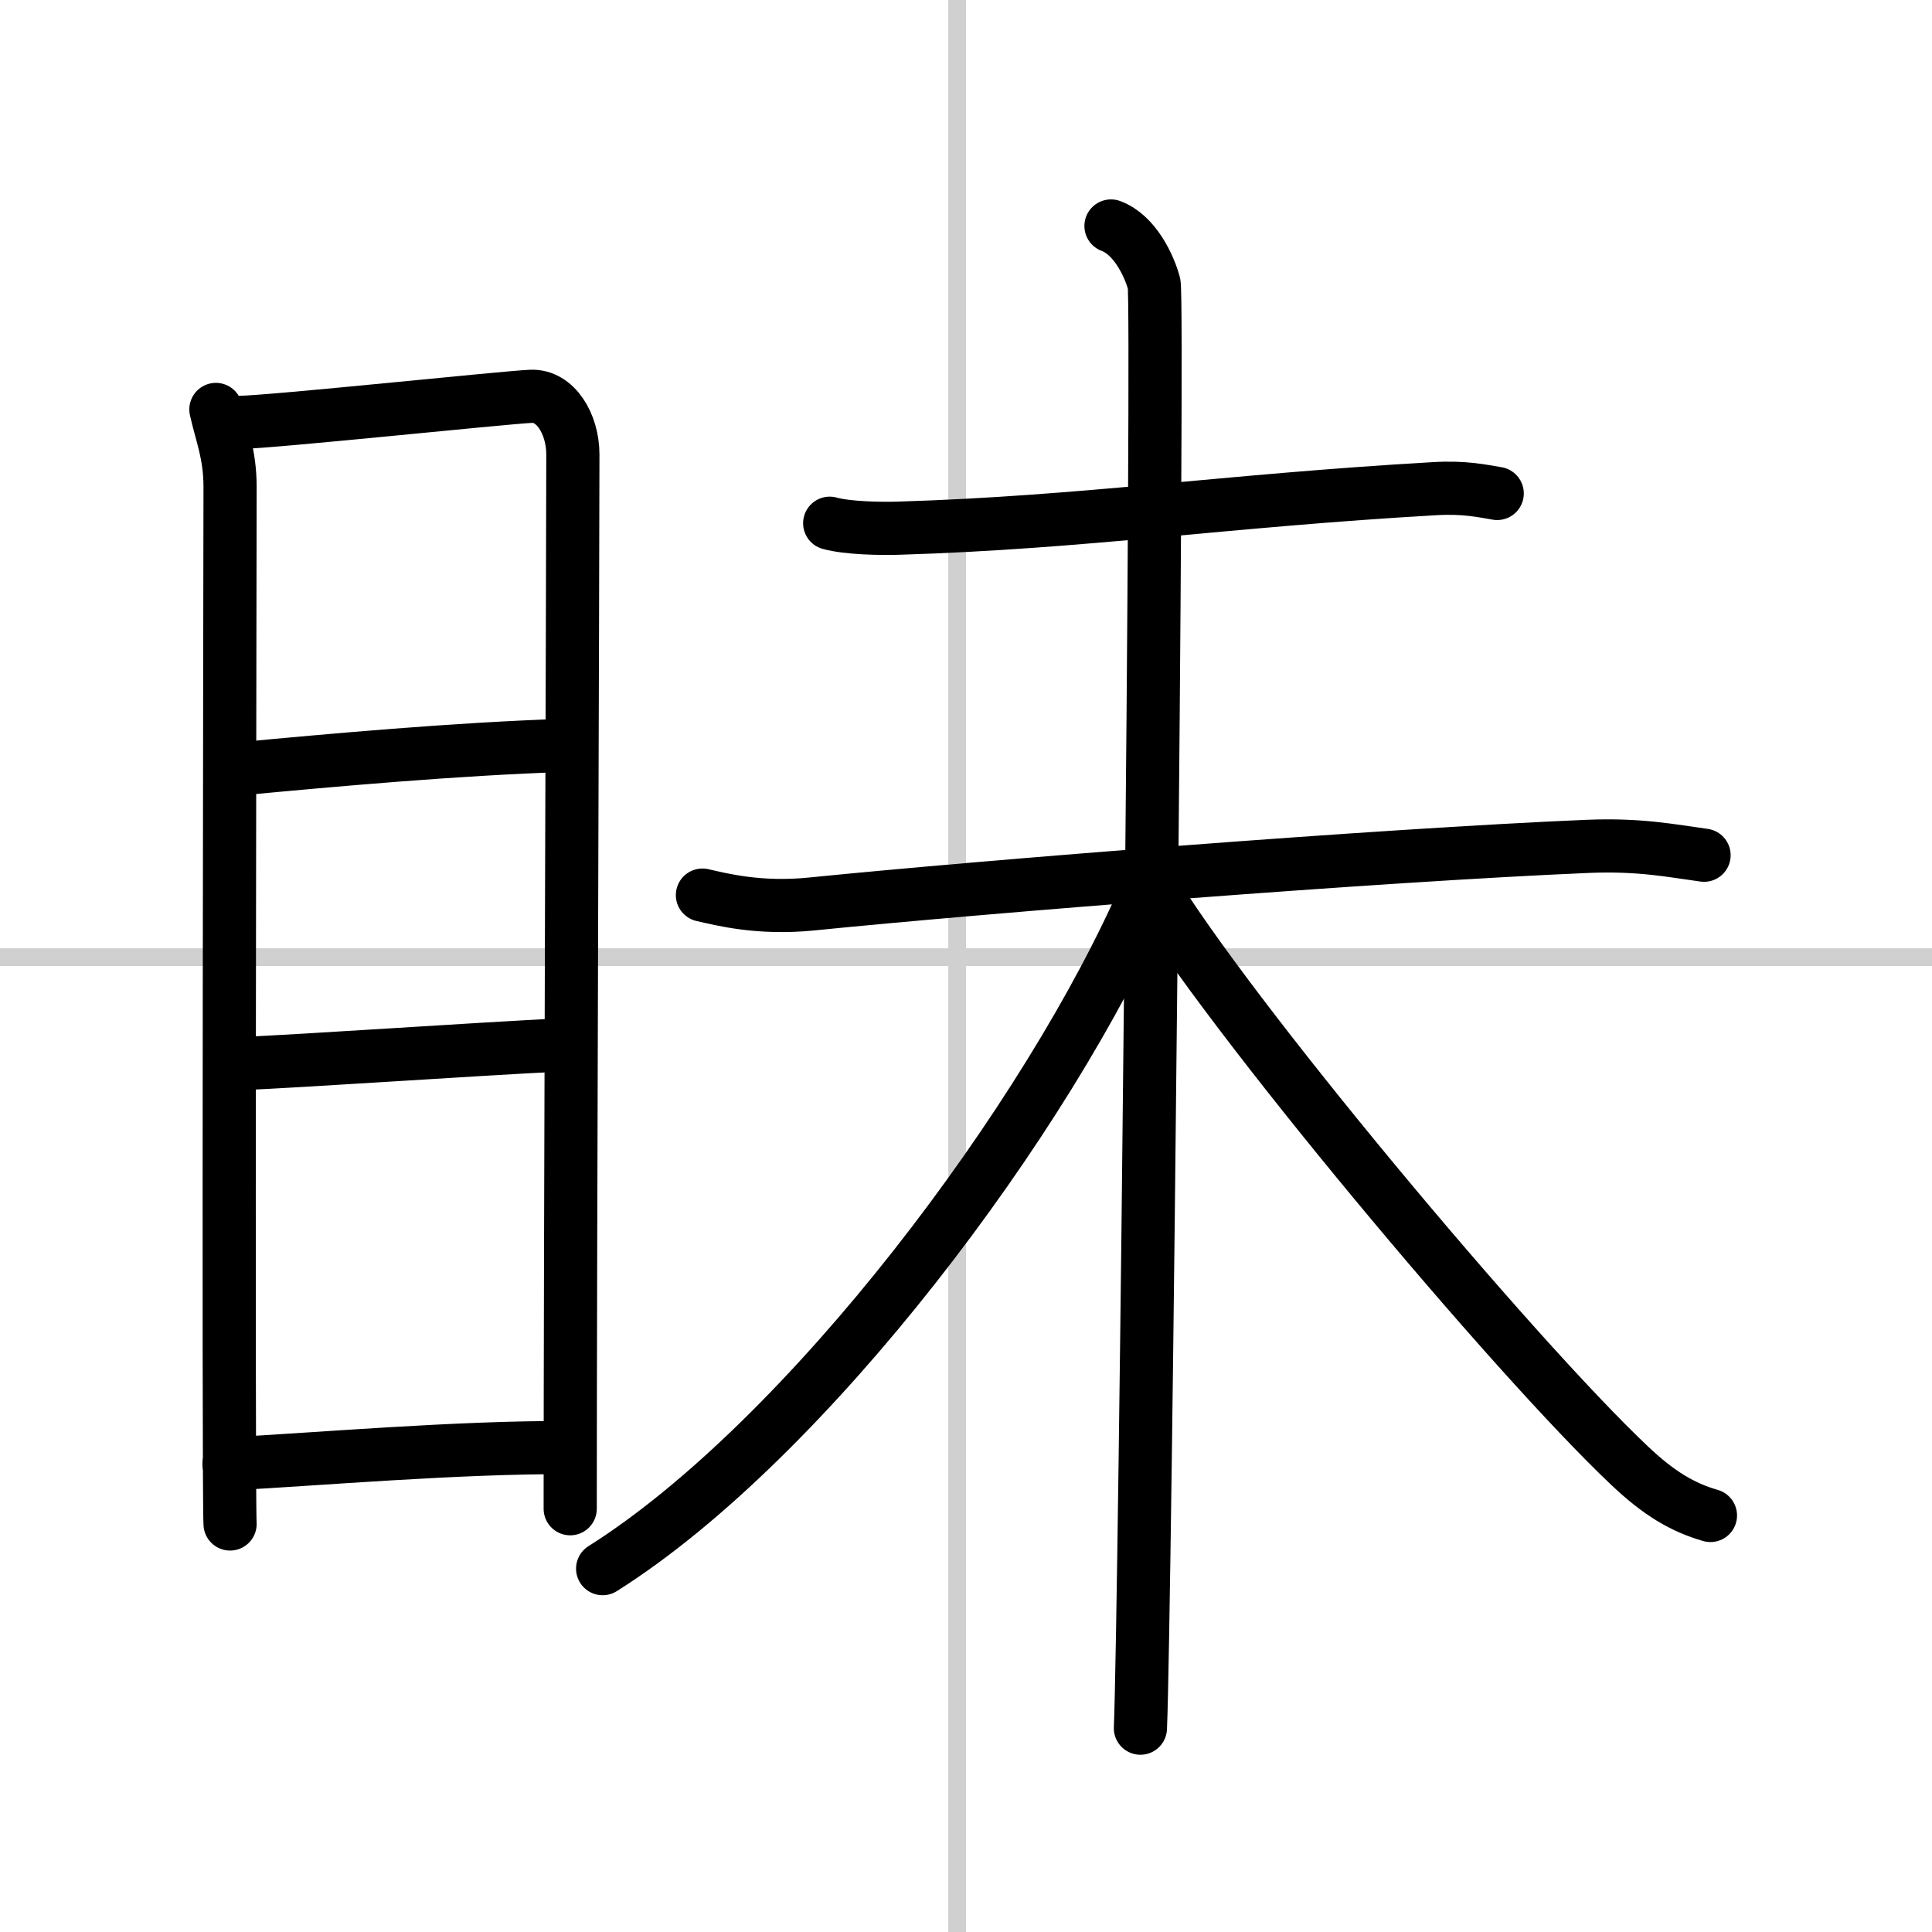
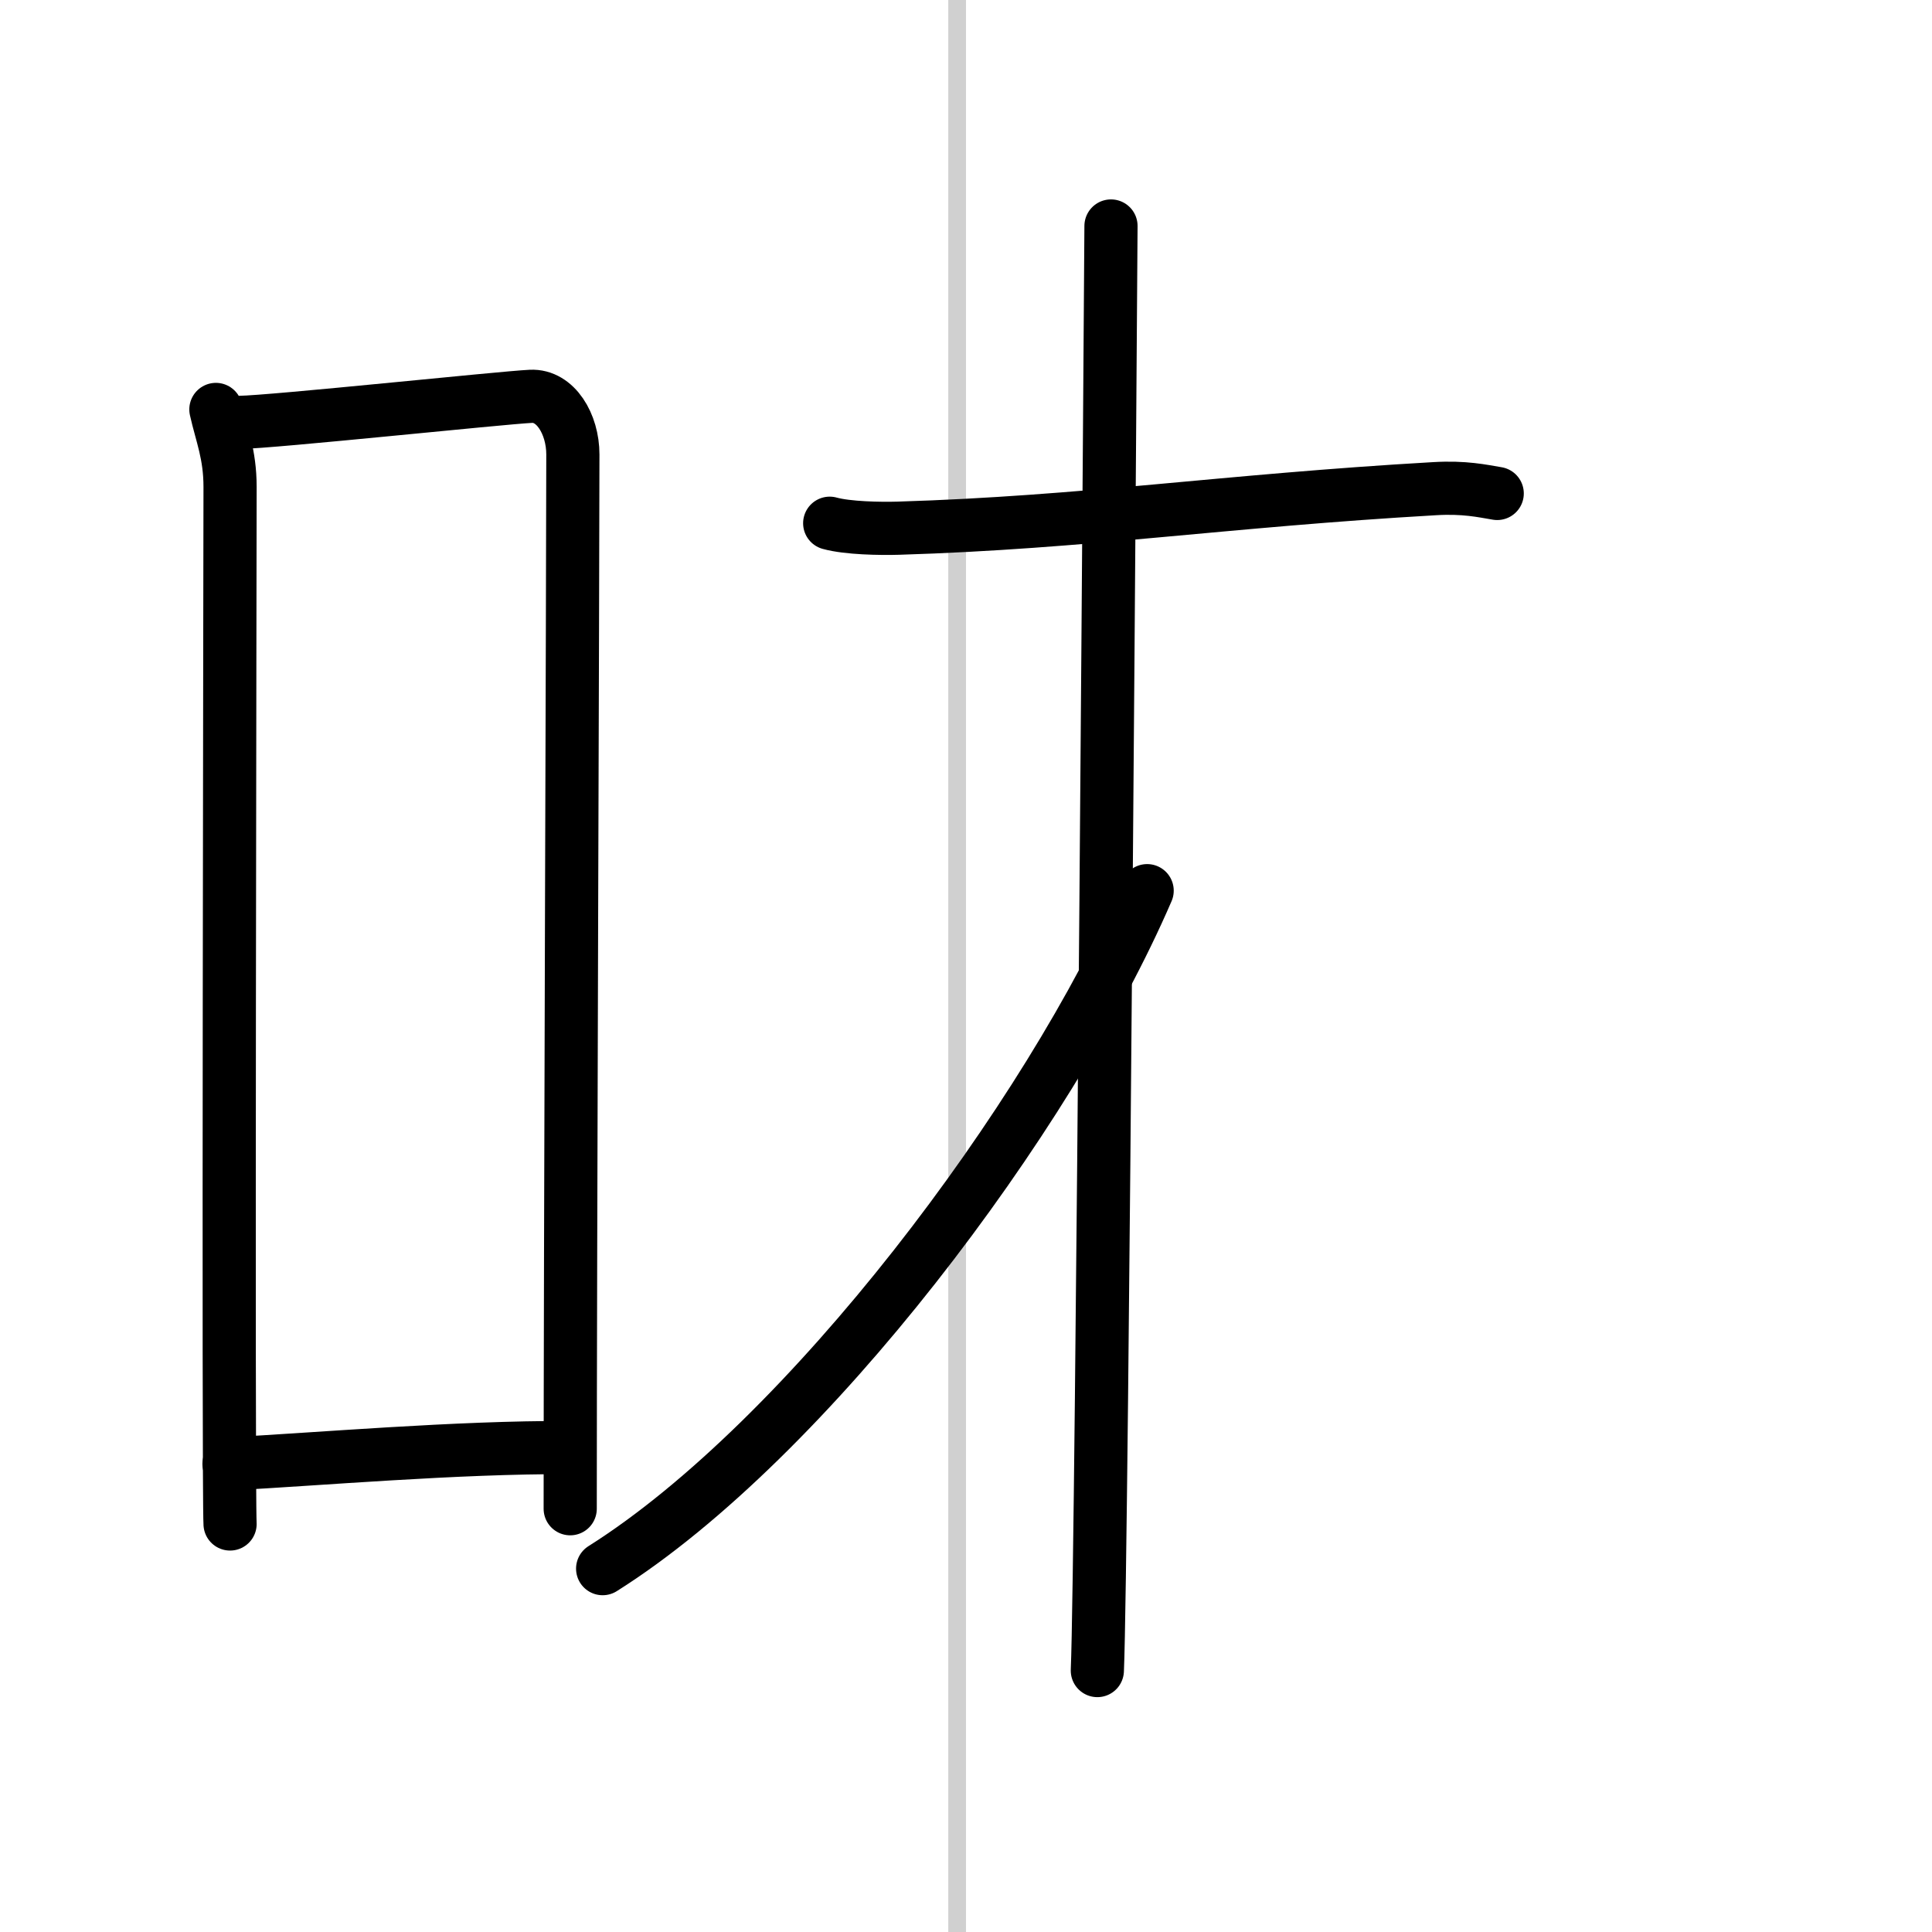
<svg xmlns="http://www.w3.org/2000/svg" width="400" height="400" viewBox="0 0 109 109">
  <rect x="0" y="0" width="109" height="109" fill="#808080" stroke="none" />
  <g fill="none" stroke="#000" stroke-linecap="round" stroke-linejoin="round" stroke-width="3">
    <rect width="100%" height="100%" fill="#fff" stroke="#fff" />
    <line x1="54" x2="54" y2="109" stroke="#d0d0d0" stroke-width="1" />
-     <line x2="109" y1="54" y2="54" stroke="#d0d0d0" stroke-width="1" />
    <path d="m12.18 23.1c0.32 1.43 0.8 2.52 0.8 4.37s-0.11 56.64 0 58.51" />
    <path d="m13.52 23.83c1.84-0.02 14.76-1.39 16.43-1.47 1.39-0.07 2.37 1.56 2.37 3.28 0 6.34-0.15 45.01-0.15 59.48" />
-     <path d="m13.49 43.38c5.07-0.48 12.26-1.13 18.43-1.33" />
-     <path d="m13.14 60.03c4.86-0.22 12.61-0.78 18.93-1.1" />
    <path d="m12.92 82.59c4.99-0.26 12.87-0.95 19.19-0.92" />
    <path d="m46.81 29.52c1.01 0.28 2.86 0.31 3.87 0.28 10.51-0.32 18.4-1.55 30.26-2.23 1.68-0.1 2.69 0.13 3.53 0.27" />
-     <path d="m39.63 50.5c1.11 0.25 3.22 0.8 6.17 0.5 9.95-1 31.95-2.75 43.78-3.25 2.96-0.12 4.71 0.25 6.56 0.5" />
-     <path d="m62.68 12.75c1.35 0.5 2.16 2.25 2.43 3.25s-0.5 75.25-0.77 81.5" />
+     <path d="m62.68 12.75s-0.5 75.25-0.77 81.5" />
    <path d="M64.72,50.25C59.18,63.08,45.52,81.24,34,88.5" />
-     <path d="m64.78 49.75c4.41 7.41 20.6 26.75 27.17 32.95 1.64 1.55 2.96 2.34 4.55 2.8" />
  </g>
</svg>